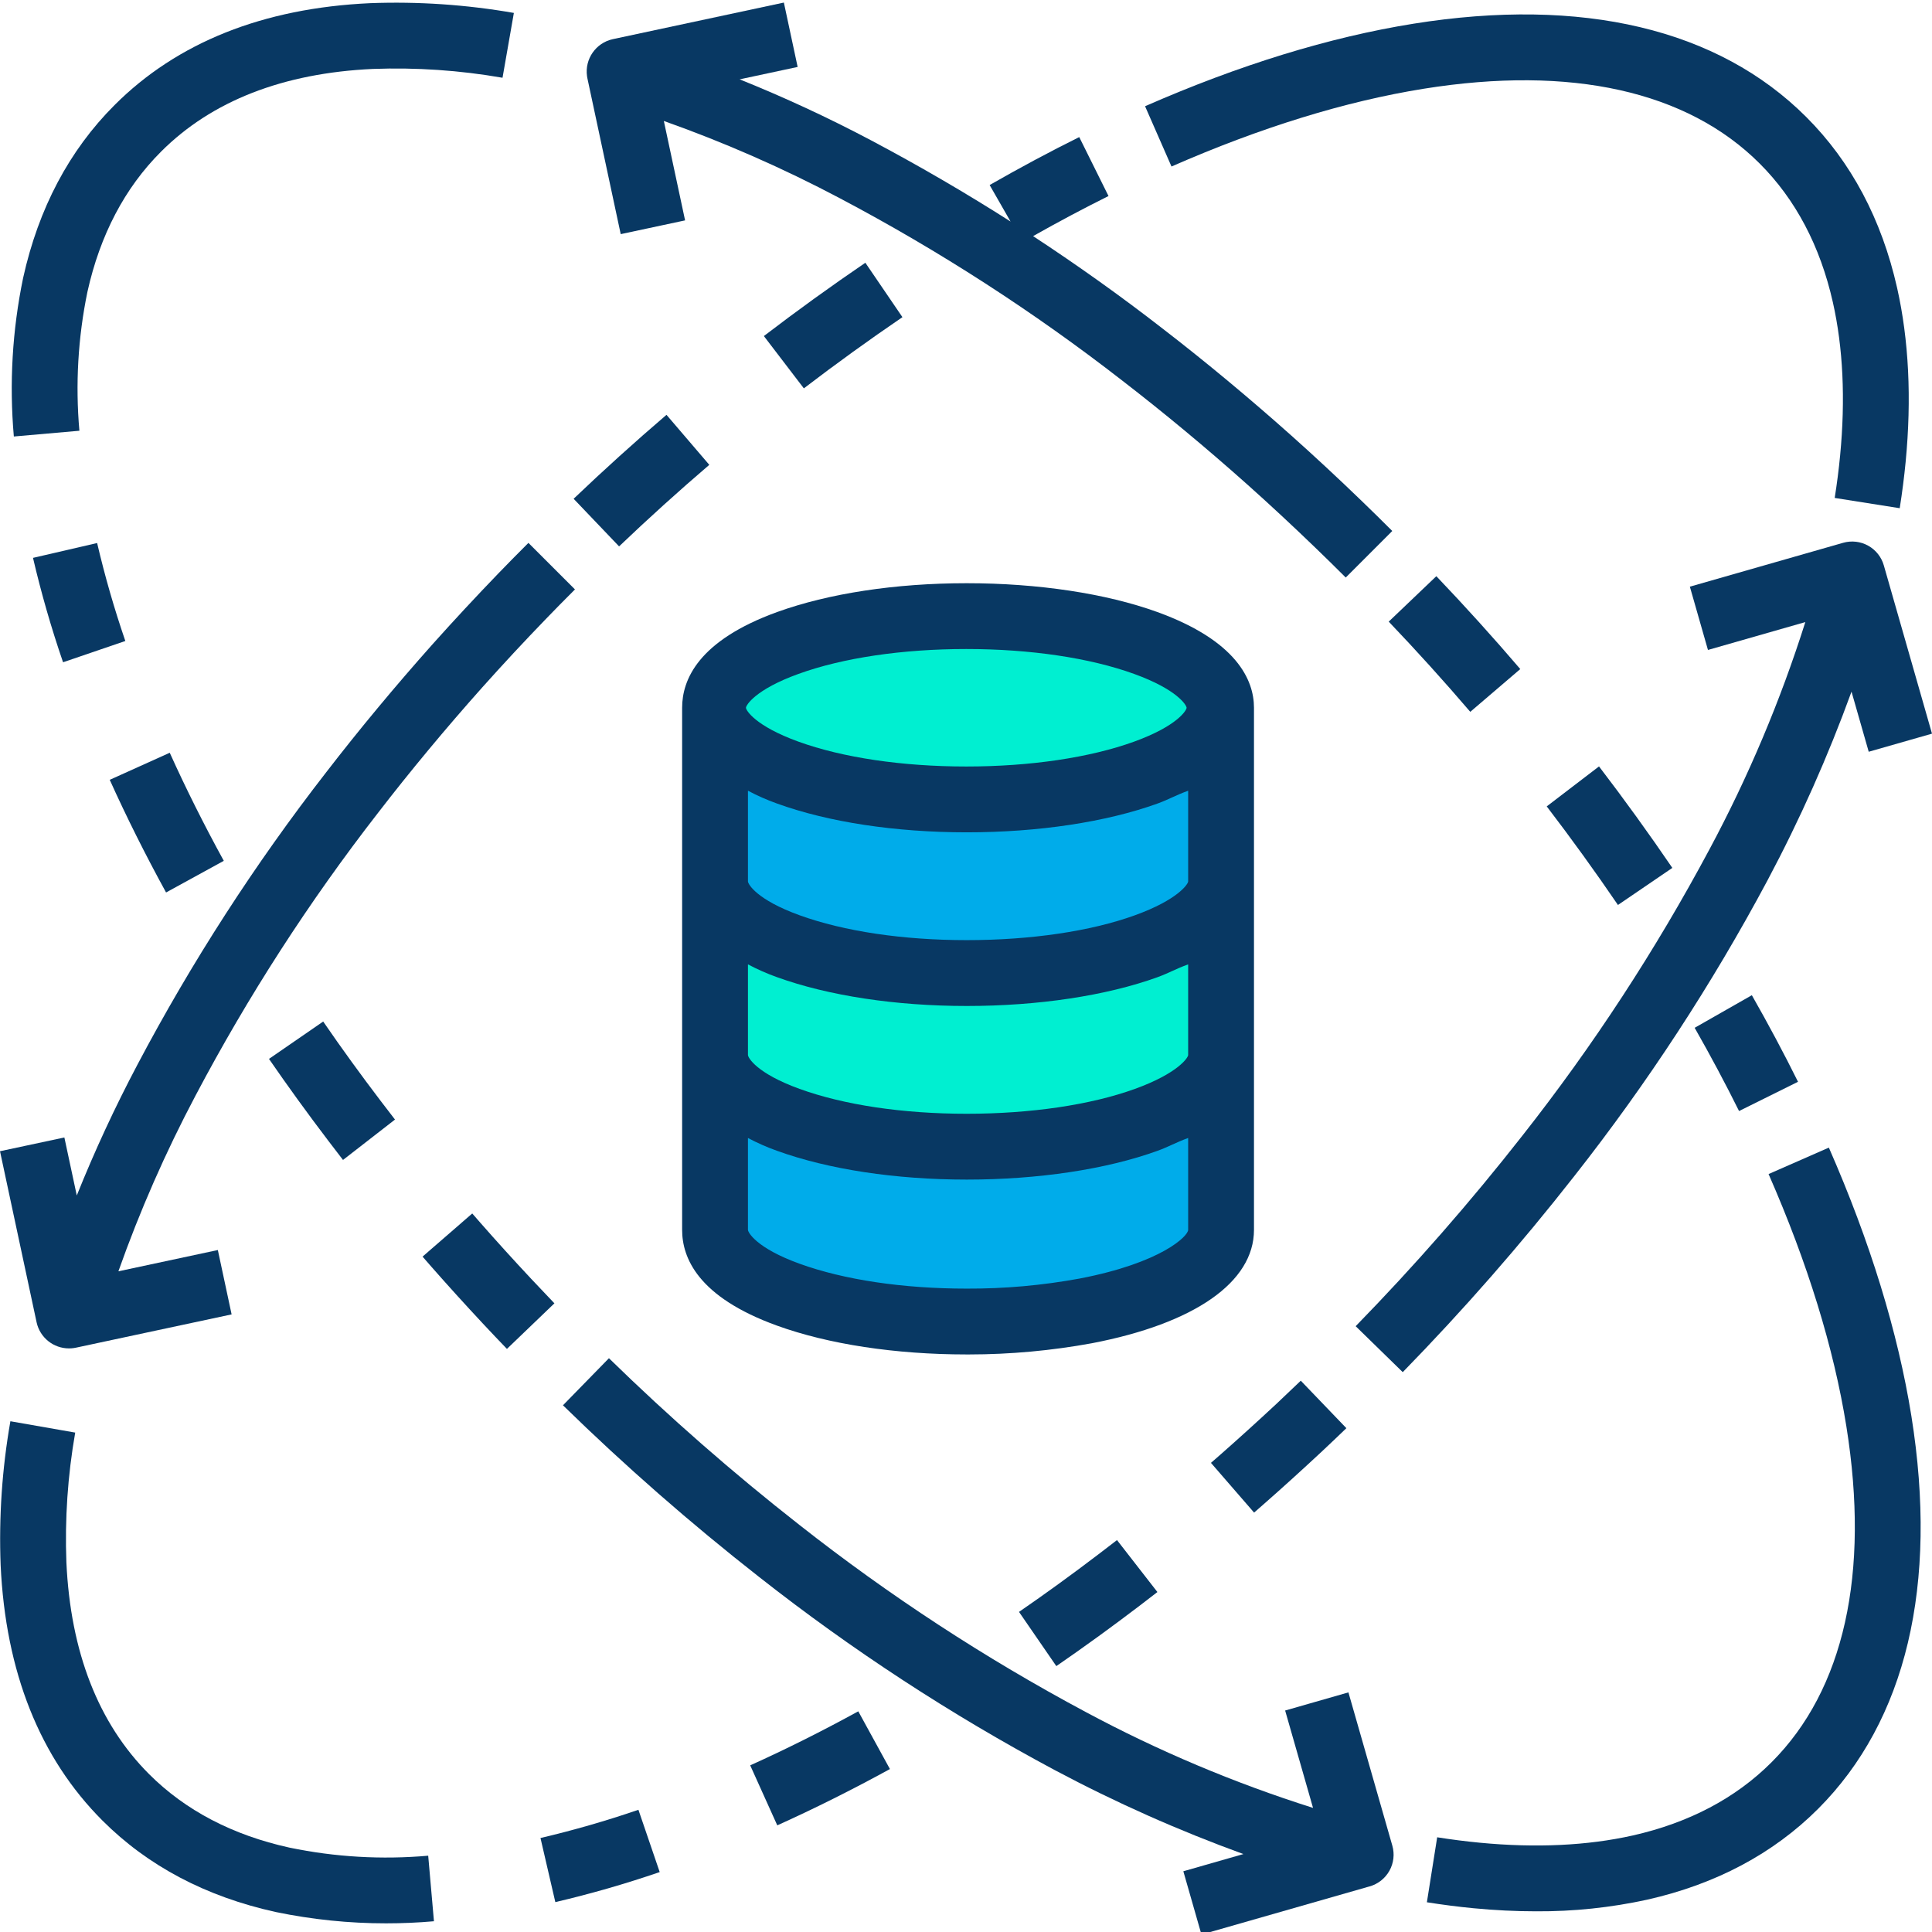
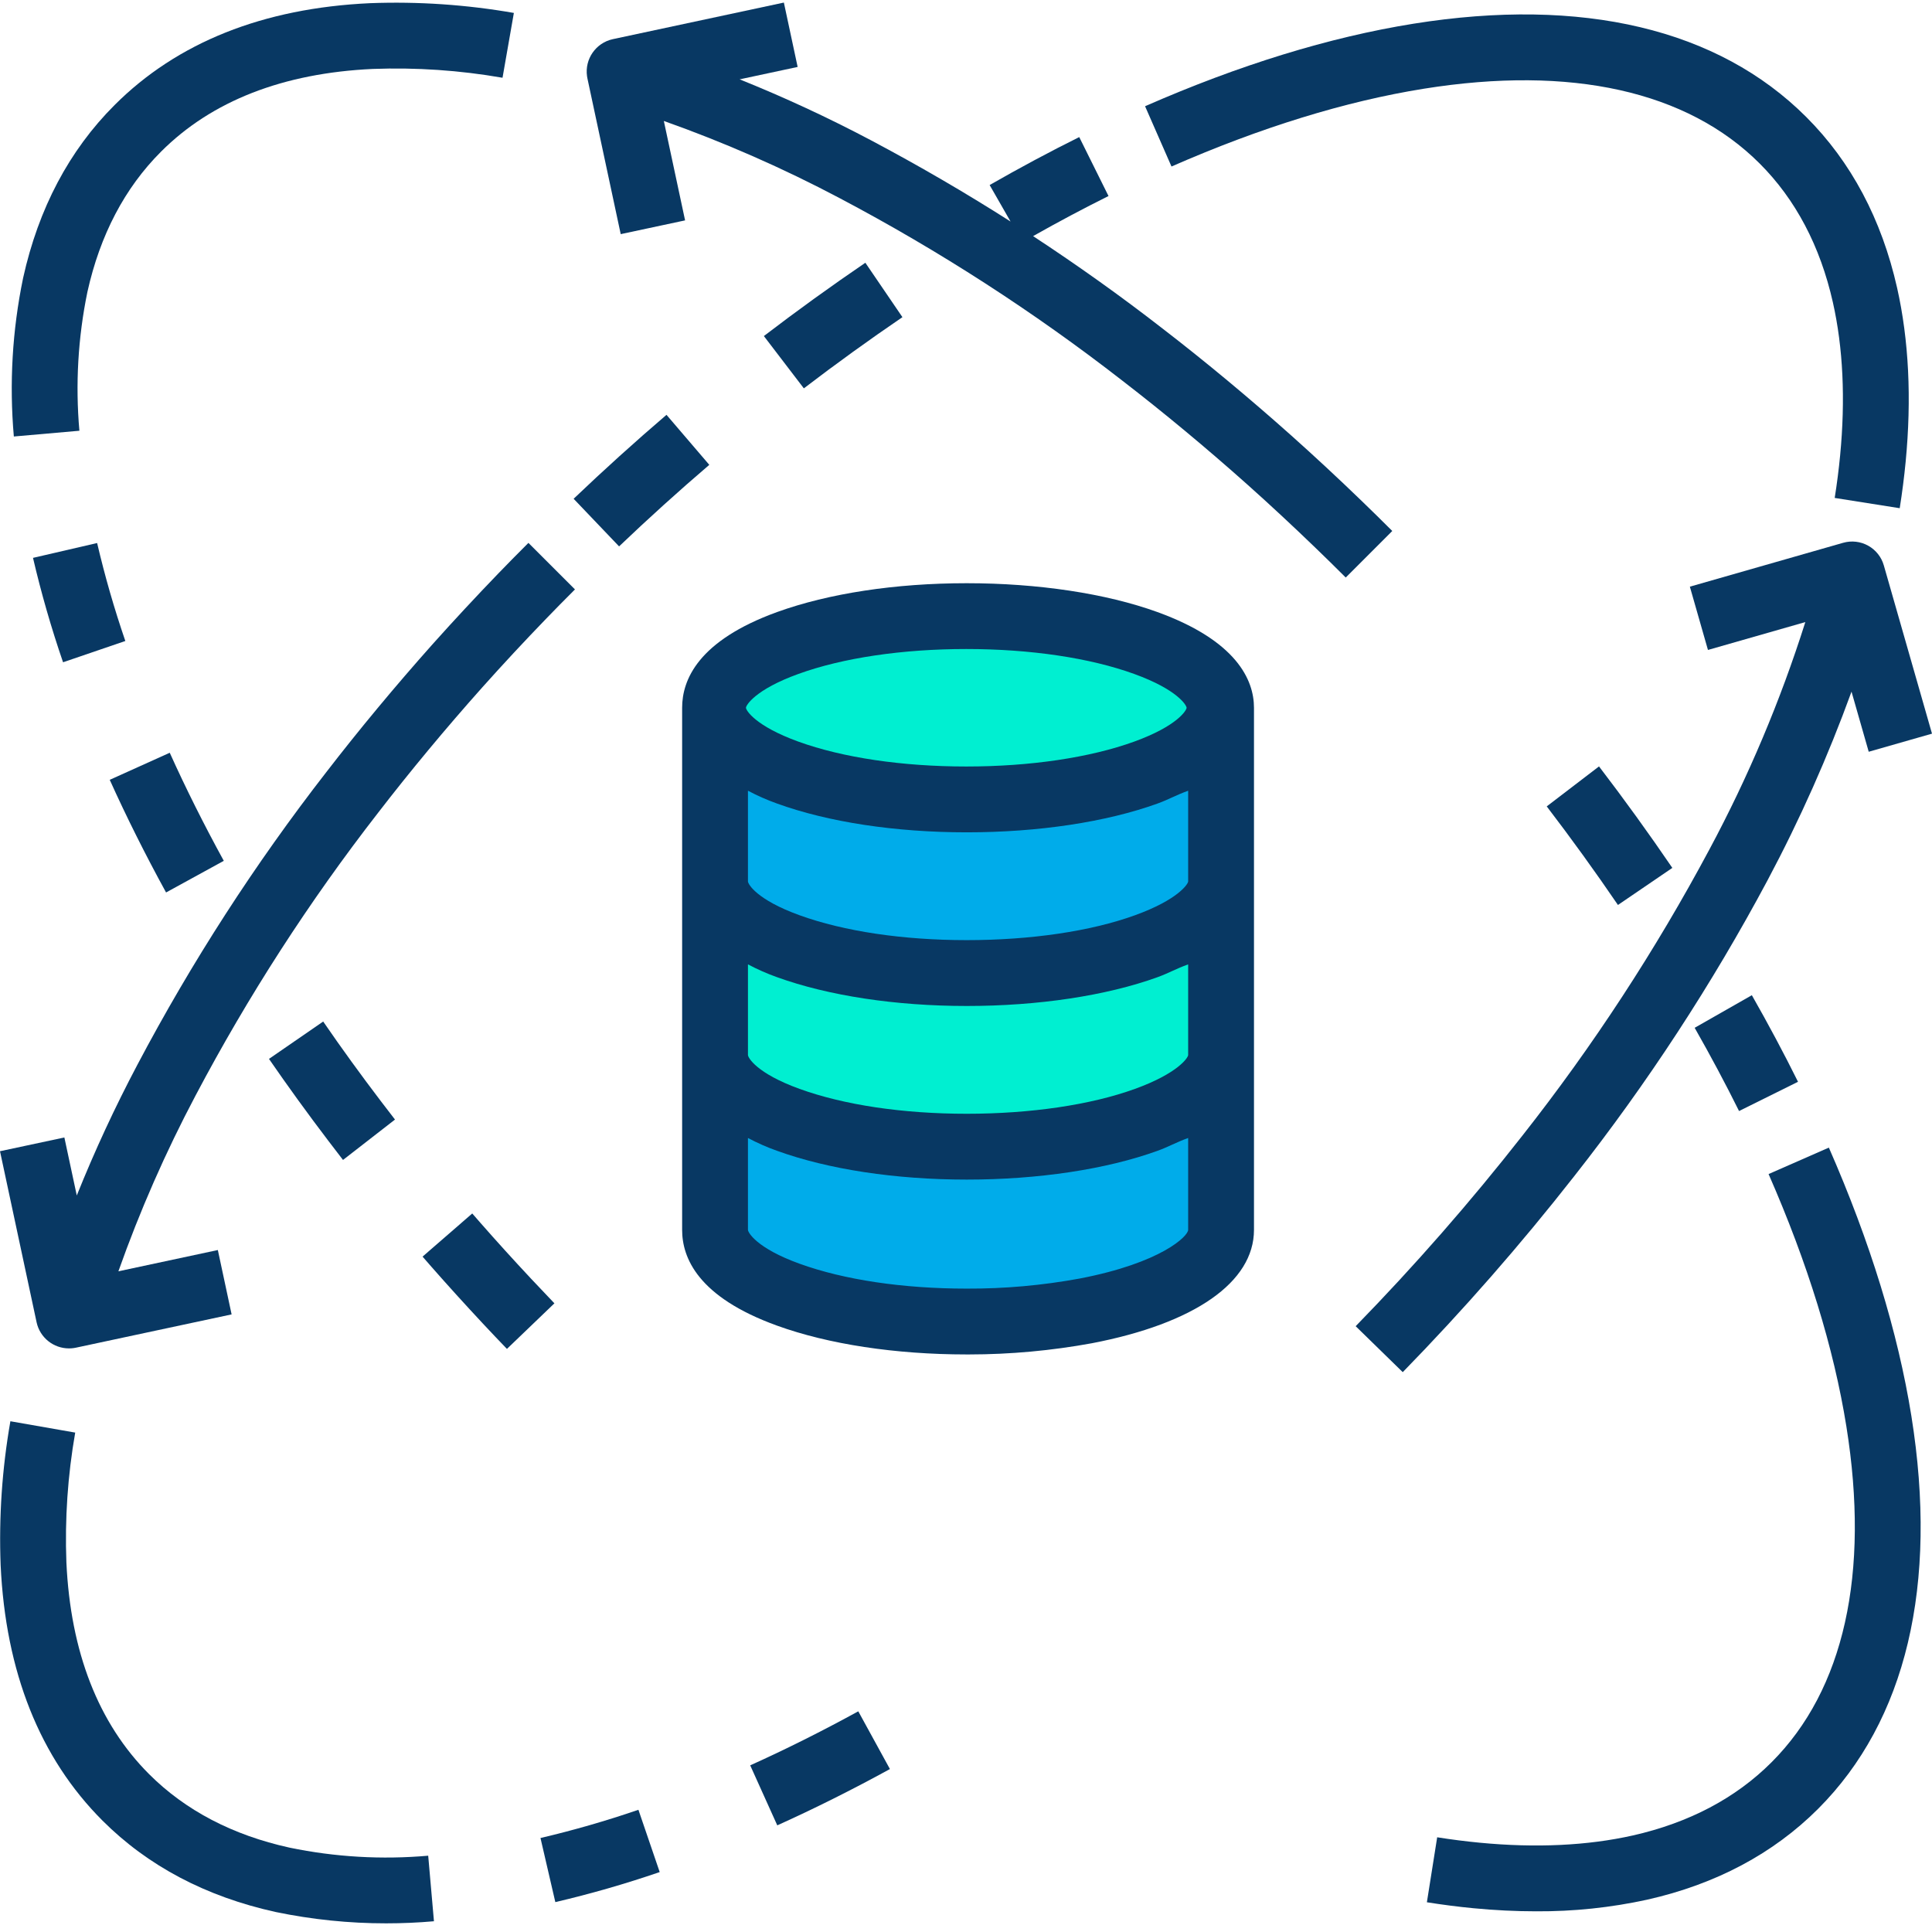
<svg xmlns="http://www.w3.org/2000/svg" width="85" height="85" viewBox="0 0 85 85" fill="none">
  <g clip-path="url(#clip0)">
    <path d="M53.653 46.417V54.109C53.653 55.655 51.251 56.998 47.725 57.675C46.006 57.992 44.261 58.148 42.512 58.141C36.359 58.141 31.371 56.337 31.371 54.109V46.417C31.371 48.645 36.359 50.449 42.512 50.449C48.666 50.449 53.653 48.645 53.653 46.417Z" fill="#00ACEA" />
    <path d="M53.653 46.257V46.417C53.653 48.645 48.666 50.449 42.512 50.449C36.359 50.449 31.371 48.645 31.371 46.417V38.779C31.371 41.007 36.359 42.81 42.512 42.81C48.666 42.81 53.653 41.007 53.653 38.779V46.257Z" fill="#00EFD1" />
    <path d="M53.653 31.139V38.779C53.653 41.007 48.666 42.809 42.512 42.809C36.359 42.809 31.371 41.007 31.371 38.779V31.139C31.371 33.365 36.359 35.171 42.512 35.171C48.666 35.171 53.653 33.365 53.653 31.139Z" fill="#00ACEA" />
    <path d="M42.512 27.106C48.664 27.106 53.653 28.913 53.653 31.139C53.653 33.366 48.664 35.171 42.512 35.171C36.361 35.171 31.371 33.366 31.371 31.139C31.371 28.913 36.359 27.106 42.512 27.106V27.106Z" fill="#00EFD1" />
    <path d="M3.493 18.951C3.313 16.909 3.432 14.85 3.846 12.842C4.402 10.339 5.491 8.264 7.084 6.673C9.315 4.44 12.453 3.216 16.399 3.033C18.311 2.962 20.224 3.092 22.109 3.421L22.608 0.569C20.519 0.204 18.397 0.06 16.277 0.14C11.576 0.357 7.794 1.866 5.038 4.625C3.047 6.614 1.694 9.171 1.018 12.225L1.014 12.244C0.541 14.532 0.405 16.877 0.609 19.204L3.493 18.951Z" fill="#083863" />
    <path d="M1.452 24.544C1.814 26.096 2.256 27.629 2.774 29.137L5.514 28.201C5.028 26.786 4.614 25.348 4.273 23.891L1.452 24.544Z" fill="#083863" />
    <path d="M9.846 37.873C8.973 36.281 8.173 34.681 7.468 33.118L4.828 34.309C5.564 35.941 6.398 37.608 7.306 39.265L9.846 37.873Z" fill="#083863" />
    <path d="M21.153 53.819C21.027 53.675 20.901 53.532 20.777 53.388L18.591 55.286C18.719 55.434 18.848 55.582 18.978 55.73C19.695 56.547 20.461 57.391 21.253 58.24C21.599 58.61 21.949 58.979 22.303 59.346L24.392 57.341C24.047 56.982 23.706 56.622 23.369 56.262C22.596 55.436 21.851 54.614 21.153 53.819Z" fill="#083863" />
    <path d="M15.091 51.033L17.378 49.256C17.168 48.985 16.96 48.714 16.753 48.442C15.872 47.284 15.018 46.107 14.219 44.943L11.834 46.587C12.66 47.786 13.54 49 14.448 50.194C14.66 50.474 14.874 50.754 15.091 51.033Z" fill="#083863" />
-     <path d="M24.768 61.827C27.502 64.498 30.381 67.017 33.39 69.374C37.472 72.585 41.828 75.431 46.409 77.879C49.084 79.303 51.857 80.537 54.705 81.571L52.062 82.328L52.859 85.112L60.209 83.007L60.254 82.995C60.625 82.891 60.94 82.643 61.128 82.307C61.317 81.97 61.363 81.572 61.257 81.202L59.325 74.458L56.541 75.256L57.768 79.54C54.311 78.447 50.962 77.035 47.767 75.321C43.337 72.954 39.126 70.201 35.178 67.096C32.251 64.804 29.451 62.353 26.791 59.756L24.768 61.827Z" fill="#083863" />
    <path d="M84.093 62.3C83.501 58.608 82.28 54.635 80.462 50.49L77.81 51.654C79.529 55.573 80.681 59.309 81.233 62.758C82.269 69.235 81.131 74.344 77.941 77.532C76.363 79.112 74.308 80.195 71.837 80.753C69.841 81.201 67.574 81.309 65.099 81.071C64.491 81.013 63.863 80.933 63.23 80.833L62.777 83.692C63.467 83.801 64.155 83.89 64.822 83.954C65.767 84.044 66.686 84.09 67.582 84.09C69.226 84.1 70.867 83.928 72.473 83.577C75.489 82.897 78.018 81.552 79.99 79.58C83.862 75.707 85.281 69.732 84.093 62.3V62.3Z" fill="#083863" />
    <path d="M77.074 43.785L74.558 45.219C75.257 46.446 75.915 47.679 76.511 48.881L79.105 47.594C78.484 46.341 77.8 45.06 77.074 43.785V43.785Z" fill="#083863" />
    <path d="M70.35 33.719L68.05 35.478C69.128 36.888 70.182 38.347 71.183 39.815L73.576 38.184C72.545 36.672 71.46 35.17 70.35 33.719Z" fill="#083863" />
-     <path d="M63.193 25.35L61.098 27.349C62.325 28.634 63.532 29.969 64.686 31.318L66.886 29.436C65.698 28.047 64.455 26.672 63.193 25.35Z" fill="#083863" />
    <path d="M25.845 3.455L27.309 10.301L30.141 9.696L29.206 5.322C31.863 6.264 34.449 7.399 36.942 8.718C41.314 11.026 45.476 13.713 49.378 16.747C51.22 18.168 53.074 19.708 54.888 21.326C55.877 22.209 56.89 23.151 57.901 24.127C58.321 24.532 58.761 24.963 59.207 25.409L61.254 23.361C60.796 22.903 60.343 22.458 59.911 22.042C58.876 21.042 57.834 20.074 56.816 19.165C54.95 17.502 53.044 15.916 51.153 14.459C49.313 13.028 47.406 11.671 45.452 10.388C46.562 9.761 47.677 9.168 48.77 8.625L47.482 6.031C46.183 6.676 44.857 7.386 43.54 8.141L44.46 9.746C42.453 8.467 40.397 7.272 38.295 6.159C36.425 5.171 34.504 4.28 32.541 3.491L35.093 2.945L34.487 0.113L26.956 1.724C26.212 1.889 25.72 2.598 25.827 3.353C25.831 3.387 25.838 3.421 25.845 3.455Z" fill="#083863" />
    <path d="M0.457 62.529C0.091 64.618 -0.053 66.74 0.028 68.859C0.245 73.561 1.753 77.343 4.511 80.101C6.505 82.094 9.062 83.446 12.132 84.121C13.729 84.452 15.356 84.62 16.988 84.619C17.689 84.619 18.39 84.589 19.092 84.527L18.839 81.643C16.799 81.823 14.743 81.704 12.737 81.288C10.233 80.738 8.155 79.65 6.559 78.054C4.328 75.822 3.103 72.683 2.921 68.737C2.849 66.826 2.979 64.913 3.309 63.028L0.457 62.529Z" fill="#083863" />
    <path d="M24.432 83.685C25.984 83.322 27.517 82.881 29.024 82.363L28.088 79.623C26.673 80.109 25.235 80.523 23.779 80.865L24.432 83.685Z" fill="#083863" />
    <path d="M34.197 80.308C35.828 79.573 37.495 78.739 39.153 77.831L37.761 75.291C36.168 76.164 34.569 76.964 33.006 77.668L34.197 80.308Z" fill="#083863" />
-     <path d="M44.832 70.917L46.474 73.302C47.688 72.466 48.902 71.586 50.082 70.688C50.362 70.475 50.642 70.26 50.921 70.043L49.143 67.757C48.873 67.968 48.601 68.176 48.328 68.382C47.184 69.254 46.008 70.108 44.832 70.917V70.917Z" fill="#083863" />
-     <path d="M53.277 64.36L55.175 66.548C55.322 66.42 55.47 66.29 55.619 66.159C56.43 65.447 57.273 64.682 58.128 63.886C58.498 63.539 58.867 63.189 59.235 62.834L57.229 60.745C56.87 61.089 56.511 61.432 56.152 61.769C55.319 62.544 54.496 63.29 53.708 63.984C53.565 64.11 53.42 64.235 53.277 64.36V64.36Z" fill="#083863" />
    <path d="M62.645 3.903C69.122 2.868 74.23 4.006 77.419 7.195C78.999 8.774 80.082 10.829 80.639 13.302C81.088 15.297 81.196 17.563 80.958 20.038C80.9 20.645 80.82 21.274 80.719 21.907L83.58 22.359C83.689 21.668 83.777 20.98 83.841 20.315C84.108 17.534 83.981 14.961 83.465 12.665C82.785 9.649 81.441 7.119 79.467 5.147C75.594 1.273 69.62 -0.146 62.187 1.043C58.495 1.634 54.522 2.856 50.378 4.674L51.541 7.326C55.461 5.607 59.197 4.455 62.645 3.903V3.903Z" fill="#083863" />
    <path d="M31.206 20.451L29.323 18.251C27.934 19.439 26.559 20.682 25.237 21.944L27.237 24.039C28.522 22.812 29.857 21.606 31.206 20.451Z" fill="#083863" />
    <path d="M39.703 13.954L38.072 11.56C36.562 12.589 35.059 13.674 33.607 14.785L35.366 17.086C36.776 16.007 38.236 14.953 39.703 13.954Z" fill="#083863" />
    <path d="M82.895 24.926L82.882 24.881C82.778 24.51 82.53 24.196 82.194 24.009C81.858 23.821 81.461 23.775 81.09 23.881L74.347 25.811L75.143 28.595L79.427 27.369C78.333 30.825 76.921 34.174 75.208 37.37C72.841 41.799 70.09 46.011 66.984 49.957C64.691 52.885 62.24 55.685 59.644 58.347L61.715 60.369C64.385 57.634 66.904 54.755 69.261 51.745C72.473 47.664 75.319 43.308 77.766 38.727C79.19 36.052 80.424 33.279 81.459 30.43L82.216 33.074L85 32.278L82.895 24.926Z" fill="#083863" />
    <path d="M3.037 59.324C3.104 59.324 3.172 59.32 3.239 59.31C3.273 59.305 3.308 59.299 3.342 59.292L10.19 57.828L9.584 54.996L5.209 55.932C6.151 53.273 7.286 50.688 8.606 48.195C10.914 43.823 13.601 39.661 16.635 35.758C18.056 33.916 19.596 32.062 21.212 30.249C22.12 29.233 23.062 28.22 24.014 27.235C24.395 26.839 24.803 26.425 25.296 25.932L23.248 23.885C22.741 24.392 22.323 24.817 21.929 25.225C20.954 26.236 19.986 27.276 19.051 28.321C17.389 30.186 15.804 32.094 14.345 33.985C11.21 38.021 8.433 42.322 6.046 46.842C5.057 48.712 4.166 50.633 3.378 52.596L2.832 50.044L0 50.649L1.611 58.18C1.758 58.849 2.352 59.325 3.037 59.324V59.324Z" fill="#083863" />
    <path d="M30.011 31.139V54.109C30.011 55.335 30.699 57.061 34.185 58.322C36.444 59.14 39.395 59.59 42.53 59.59H42.638C44.449 59.589 46.257 59.423 48.038 59.097C52.552 58.23 55.17 56.412 55.17 54.109V31.139C55.17 29.914 54.403 28.189 50.916 26.926C48.657 26.109 45.667 25.659 42.529 25.659C39.391 25.659 36.452 26.11 34.193 26.926C30.708 28.188 30.011 29.914 30.011 31.139V31.139ZM52.274 54.109C52.274 54.381 51.101 55.559 47.498 56.251C45.859 56.552 44.196 56.701 42.53 56.694C39.717 56.694 37.13 56.305 35.179 55.599C33.273 54.909 32.907 54.217 32.907 54.109V50.067C33.319 50.286 33.746 50.474 34.185 50.63C36.444 51.447 39.395 51.897 42.535 51.897C45.675 51.897 48.671 51.447 50.929 50.63C51.424 50.451 51.731 50.263 52.274 50.067V54.109ZM52.274 46.257V46.417C52.274 46.525 51.838 47.217 49.932 47.907C47.983 48.613 45.343 49.001 42.53 49.001C39.716 49.001 37.129 48.613 35.179 47.907C33.273 47.217 32.907 46.525 32.907 46.417V42.428C33.319 42.647 33.746 42.835 34.186 42.992C36.444 43.807 39.395 44.259 42.535 44.259C45.675 44.259 48.671 43.808 50.928 42.992C51.423 42.812 51.731 42.624 52.274 42.429V46.257ZM52.274 38.779C52.274 38.887 51.838 39.579 49.933 40.268C47.983 40.974 45.343 41.362 42.53 41.362C39.716 41.362 37.129 40.973 35.179 40.268C33.273 39.579 32.907 38.887 32.907 38.779V34.788C33.319 35.007 33.746 35.195 34.185 35.352C36.444 36.17 39.395 36.619 42.535 36.619C45.674 36.619 48.669 36.168 50.928 35.352C51.423 35.173 51.731 34.984 52.274 34.789V38.779ZM35.127 29.65C37.078 28.943 39.701 28.554 42.513 28.554C45.325 28.554 47.947 28.943 49.897 29.65C51.804 30.34 52.205 31.032 52.205 31.139C52.205 31.247 51.804 31.938 49.897 32.629C47.947 33.334 45.324 33.723 42.513 33.723C39.701 33.723 37.078 33.335 35.127 32.629C33.22 31.938 32.819 31.247 32.819 31.139C32.819 31.032 33.22 30.34 35.127 29.65V29.65Z" fill="#083863" />
  </g>
  <defs>
    <clipPath id="clip0">
      <rect width="85" height="85" fill="white" />
    </clipPath>
  </defs>
</svg>